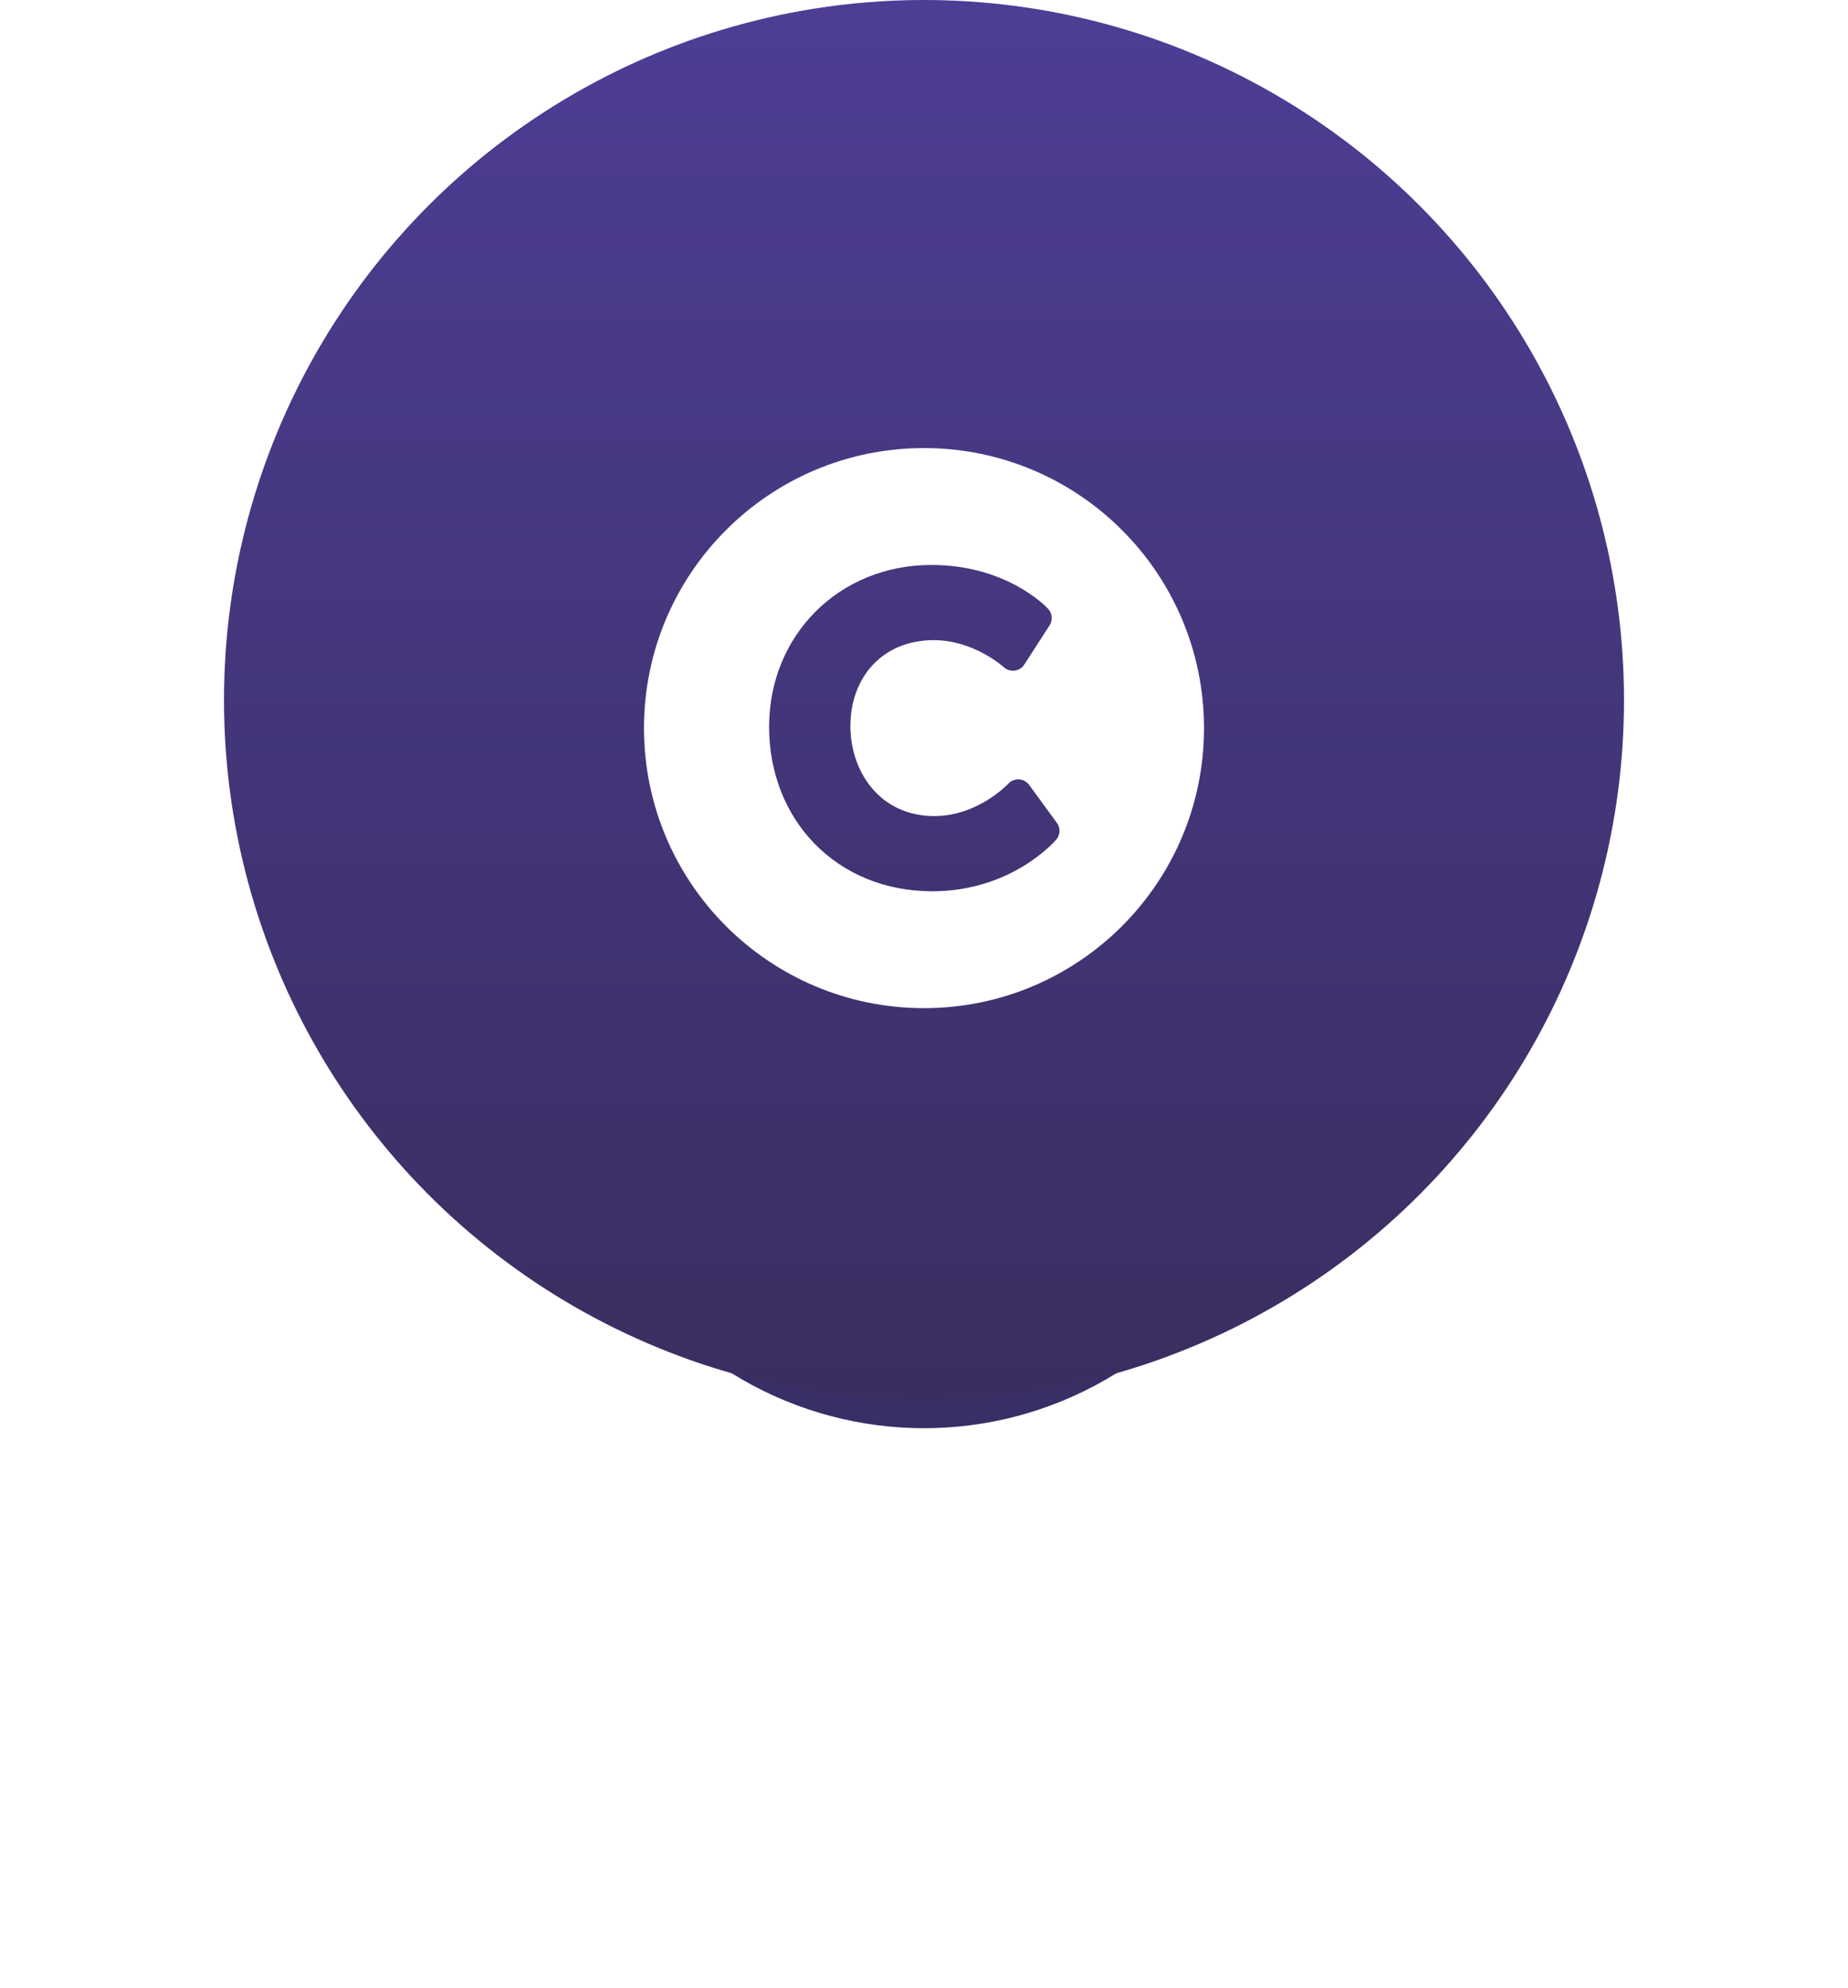
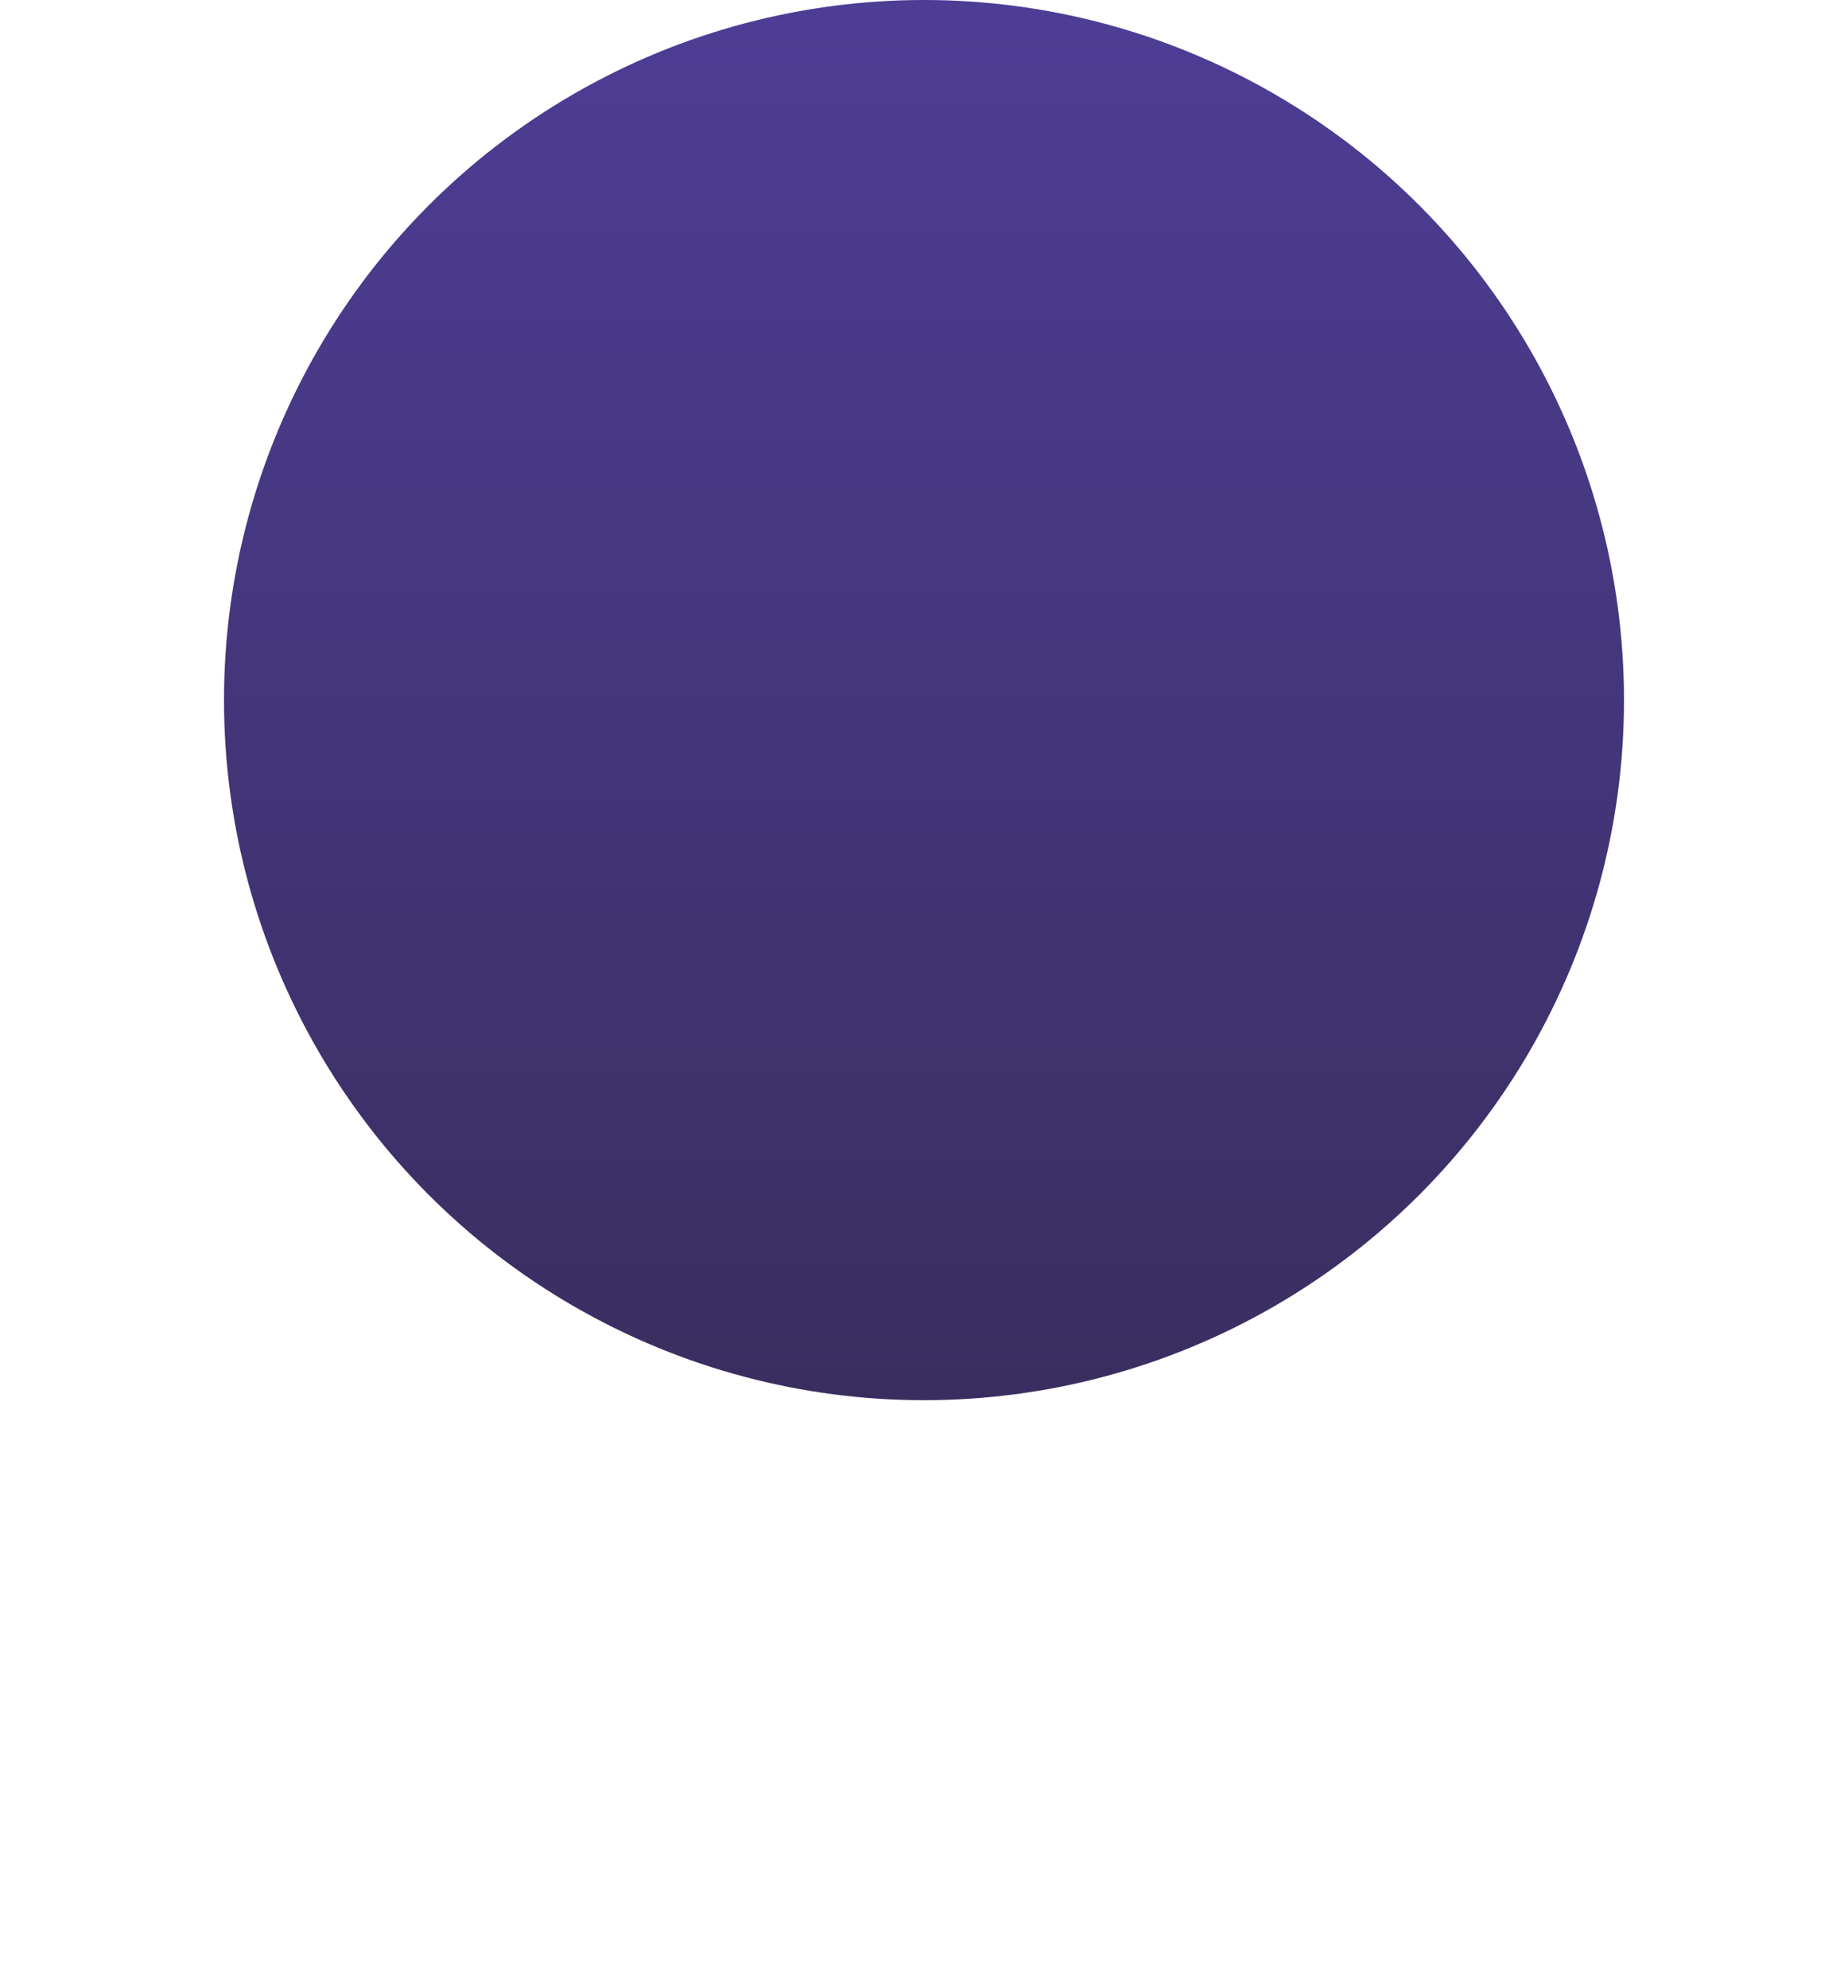
<svg xmlns="http://www.w3.org/2000/svg" width="66" height="71" viewBox="0 0 66 71" fill="none">
  <g filter="url(#filter0_f)">
-     <circle cx="33" cy="38" r="13" fill="#392E66" />
-   </g>
+     </g>
  <circle cx="33" cy="25" r="25" fill="url(#paint0_linear)" />
-   <path d="M33 16C27.477 16 23 20.477 23 26C23 31.523 27.477 36 33 36C38.523 36 43 31.523 43 26C43 20.477 38.523 16 33 16ZM37.723 29.982C37.659 30.057 36.119 31.826 33.294 31.826C29.879 31.826 27.468 29.275 27.468 25.956C27.468 22.678 29.968 20.174 33.265 20.174C35.964 20.174 37.376 21.679 37.435 21.743C37.507 21.822 37.551 21.922 37.56 22.029C37.569 22.136 37.543 22.242 37.485 22.332L36.582 23.73C36.419 23.983 36.067 24.026 35.847 23.822C35.838 23.814 34.777 22.859 33.352 22.859C31.492 22.859 30.371 24.213 30.371 25.927C30.371 27.524 31.4 29.141 33.367 29.141C34.927 29.141 35.999 27.998 36.009 27.986C36.216 27.762 36.576 27.783 36.756 28.029L37.745 29.383C37.81 29.47 37.842 29.577 37.838 29.686C37.834 29.795 37.794 29.899 37.723 29.982Z" fill="white" />
  <defs>
    <filter id="filter0_f" x="0" y="5" width="66" height="66" filterUnits="userSpaceOnUse" color-interpolation-filters="sRGB">
      <feFlood flood-opacity="0" result="BackgroundImageFix" />
      <feBlend mode="normal" in="SourceGraphic" in2="BackgroundImageFix" result="shape" />
      <feGaussianBlur stdDeviation="10" result="effect1_foregroundBlur" />
    </filter>
    <linearGradient id="paint0_linear" x1="33" y1="0" x2="33" y2="50" gradientUnits="userSpaceOnUse">
      <stop stop-color="#4E3D95" />
      <stop offset="1" stop-color="#3A2E60" />
    </linearGradient>
  </defs>
</svg>